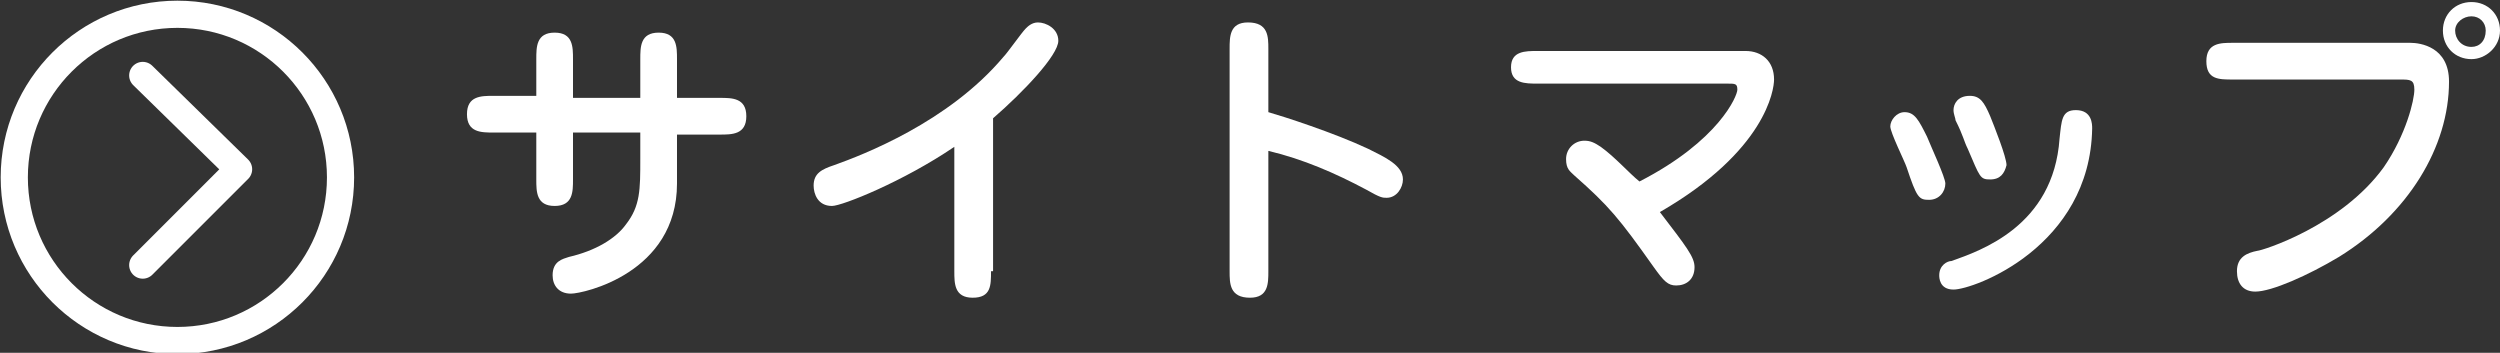
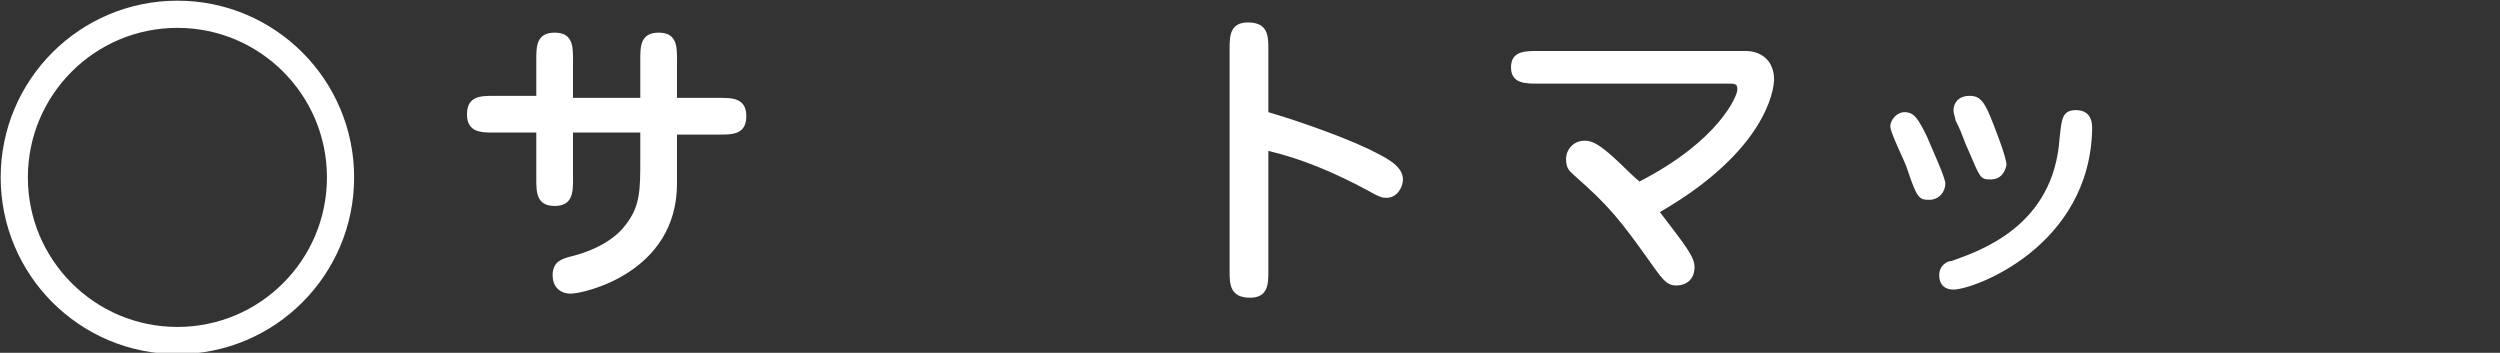
<svg xmlns="http://www.w3.org/2000/svg" version="1.1" x="0px" y="0px" width="122.6px" height="17.3px" viewBox="0 0 122.6 17.3" style="enable-background:new 0 0 122.6 17.3;" xml:space="preserve">
  <rect x="0" y="0" width="122.6" height="17.3" fill="#333333" stroke="none" />
  <style type="text/css">
	.st0{display:none;}
	.st1{display:inline;fill:#7C7C7C;stroke:#FFFFFF;stroke-miterlimit:10;}
	.st2{fill:#00A0DD;stroke:#FFFFFF;stroke-width:2;stroke-miterlimit:10;}
	.st3{stroke:#FFFFFF;stroke-width:3.246;stroke-miterlimit:10;}
	.st4{fill:#FFFFFF;}
	.st5{stroke:#FFFFFF;stroke-width:3.246;stroke-linecap:round;stroke-linejoin:round;stroke-miterlimit:10;}
	.st6{fill:#FFF100;}
	.st7{fill:none;stroke:#FFFFFF;stroke-width:2.377;stroke-miterlimit:10;}
	.st8{fill:none;stroke:#FFFFFF;stroke-width:2.377;stroke-linecap:round;stroke-linejoin:round;stroke-miterlimit:10;}
	.st9{fill:none;stroke:#FFFFFF;stroke-width:1.333;stroke-miterlimit:10;}
	.st10{fill:none;stroke:#FFFFFF;stroke-width:1.333;stroke-linecap:round;stroke-linejoin:round;stroke-miterlimit:10;}
	.st11{fill:#4563AD;}
	.st12{fill:#FFFFFF;stroke:#CCCCCC;stroke-miterlimit:10;}
	.st13{fill-rule:evenodd;clip-rule:evenodd;fill:#FFE900;}
	.st14{fill:none;stroke:#000000;stroke-width:2.215;stroke-miterlimit:10;}
	.st15{fill:#00A0E1;}
	.st16{fill:none;stroke:#231815;stroke-width:2;stroke-linecap:round;stroke-linejoin:round;stroke-miterlimit:10;}
	.st17{fill:#231815;}
	.st18{fill:#00A0E9;}
	.st19{fill:#2F53A1;}
	.st20{fill:none;stroke:#FFFFFF;stroke-miterlimit:10;}
	.st21{fill:#C89874;}
	.st22{fill:#CDECF2;stroke:#CBE8EE;stroke-width:0.644;stroke-miterlimit:10;}
	.st23{fill:none;}
	.st24{fill:#FFFF09;}
	.st25{fill:#FD8150;}
	.st26{fill:#FFE6C2;}
	.st27{fill:#FFE5C2;}
	.st28{fill:none;stroke:#3462AE;stroke-width:0.526;stroke-miterlimit:10;}
	.st29{fill:#C59776;}
	.st30{fill:none;stroke:#3462AE;stroke-width:0.526;stroke-linecap:round;stroke-miterlimit:10;}
	.st31{fill:none;stroke:#3462AE;stroke-width:0.648;stroke-linecap:round;stroke-miterlimit:10;}
	.st32{fill:#3462AE;}
	.st33{fill:none;stroke:#3462AE;stroke-width:0.648;stroke-miterlimit:10;}
	.st34{fill:#4BB47F;}
	.st35{fill:#B8CCCE;stroke:#3462AE;stroke-width:0.648;stroke-miterlimit:10;}
</style>
  <g id="レイヤー_2" class="st0">
    <rect x="-350" y="-1077.7" class="st1" width="2156" height="1460" />
  </g>
  <g id="レイヤー_3">
    <g>
      <g>
        <path class="st4" d="M31.4,2.9c0-0.6,0-1.3,0.9-1.3c0.9,0,0.9,0.7,0.9,1.3v1.9h2.1c0.6,0,1.3,0,1.3,0.9s-0.7,0.9-1.3,0.9h-2.1     v2.4c0,4.4-4.6,5.4-5.2,5.4c-0.6,0-0.9-0.4-0.9-0.9c0-0.7,0.5-0.8,0.8-0.9c1.3-0.3,2.3-0.9,2.8-1.6c0.7-0.9,0.7-1.7,0.7-3.2V6.5     h-3.3v2.3c0,0.6,0,1.3-0.9,1.3s-0.9-0.7-0.9-1.3V6.5h-2.1c-0.6,0-1.3,0-1.3-0.9s0.7-0.9,1.3-0.9h2.1V2.9c0-0.6,0-1.3,0.9-1.3     s0.9,0.7,0.9,1.3v1.9h3.3V2.9z" />
-         <path class="st4" d="M48.6,13.3c0,0.7,0,1.3-0.9,1.3c-0.9,0-0.9-0.7-0.9-1.3V7.2c-2.5,1.7-5.5,2.9-6,2.9c-0.7,0-0.9-0.6-0.9-1     c0-0.6,0.4-0.8,1-1c1.4-0.5,5.6-2.1,8.3-5.3c0.2-0.2,0.9-1.2,1.1-1.4c0.1-0.1,0.3-0.3,0.6-0.3c0.4,0,1,0.3,1,0.9     c0,0.7-1.7,2.5-3.2,3.8V13.3z" />
        <path class="st4" d="M62.2,13.3c0,0.6,0,1.3-0.9,1.3c-1,0-1-0.7-1-1.3V2.4c0-0.6,0-1.3,0.9-1.3c1,0,1,0.7,1,1.3v3.1     c0.7,0.2,3.2,1,4.9,1.8c0.8,0.4,1.7,0.8,1.7,1.5c0,0.4-0.3,0.9-0.8,0.9c-0.2,0-0.3,0-1-0.4c-1.5-0.8-3.1-1.5-4.8-1.9V13.3z" />
        <path class="st4" d="M75.4,4.1c-0.6,0-1.3,0-1.3-0.8c0-0.8,0.7-0.8,1.3-0.8h10.2c0.8,0,1.4,0.5,1.4,1.4c0,0.5-0.4,3.5-5.6,6.5     c1.3,1.7,1.7,2.2,1.7,2.7c0,0.6-0.4,0.9-0.9,0.9c-0.4,0-0.6-0.2-1.1-0.9c-1.7-2.4-2.2-3-3.9-4.5c-0.2-0.2-0.4-0.3-0.4-0.8     c0-0.5,0.4-0.9,0.9-0.9c0.3,0,0.5,0.1,0.8,0.3c0.7,0.5,1.4,1.3,1.9,1.7c3.9-2,4.8-4.2,4.8-4.5c0-0.3-0.1-0.3-0.5-0.3H75.4z" />
        <path class="st4" d="M94.6,9.8c-0.5,0-0.6-0.1-1.1-1.6c-0.1-0.3-0.8-1.7-0.8-2c0-0.3,0.3-0.7,0.7-0.7c0.5,0,0.7,0.4,1.1,1.2     c0.2,0.5,0.9,2,0.9,2.3C95.4,9.4,95.1,9.8,94.6,9.8z M95.8,14.2c-0.7,0-0.7-0.6-0.7-0.7c0-0.5,0.4-0.7,0.6-0.7     c1.4-0.5,5-1.7,5.3-6c0.1-0.9,0.1-1.4,0.8-1.4c0.8,0,0.8,0.7,0.8,0.9C102.5,12.1,96.8,14.2,95.8,14.2z M97.6,8.8     c-0.5,0-0.5-0.1-1.1-1.5c-0.2-0.4-0.2-0.6-0.6-1.4c0-0.1-0.1-0.3-0.1-0.5c0-0.3,0.2-0.7,0.8-0.7c0.5,0,0.7,0.3,1,1     c0.2,0.5,0.8,2,0.8,2.4C98.3,8.5,98.1,8.8,97.6,8.8z" />
-         <path class="st4" d="M118.2,2.1c0.5,0,1.9,0.2,1.9,1.9c0,3.2-2,6.5-5.4,8.6c-1.5,0.9-3.3,1.7-4.1,1.7c-0.6,0-0.9-0.4-0.9-1     c0-0.7,0.5-0.9,1-1c0.2,0,4.1-1.2,6.2-4.1c1.1-1.6,1.5-3.3,1.5-3.8c0-0.5-0.2-0.5-0.7-0.5h-8.2c-0.7,0-1.3,0-1.3-0.9     c0-0.9,0.7-0.9,1.3-0.9H118.2z M121.2,2.9c-0.8,0-1.4-0.6-1.4-1.4c0-0.8,0.6-1.4,1.4-1.4c0.8,0,1.4,0.6,1.4,1.4     C122.6,2.3,121.9,2.9,121.2,2.9z M121.2,0.8c-0.4,0-0.8,0.3-0.8,0.7c0,0.4,0.3,0.8,0.8,0.8c0.4,0,0.7-0.3,0.7-0.8     C121.9,1.1,121.6,0.8,121.2,0.8z" />
      </g>
      <g>
        <circle class="st9" cx="8.7" cy="8.7" r="8" />
-         <polyline class="st10" points="7,3.7 11.7,8.3 7,13    " />
      </g>
    </g>
  </g>
  <g id="レイヤー_6">
</g>
  <g id="club-list-btn_x5F_txt">
</g>
  <g id="レイヤー_1">
</g>
  <g id="title">
</g>
  <g id="logo">
</g>
</svg>